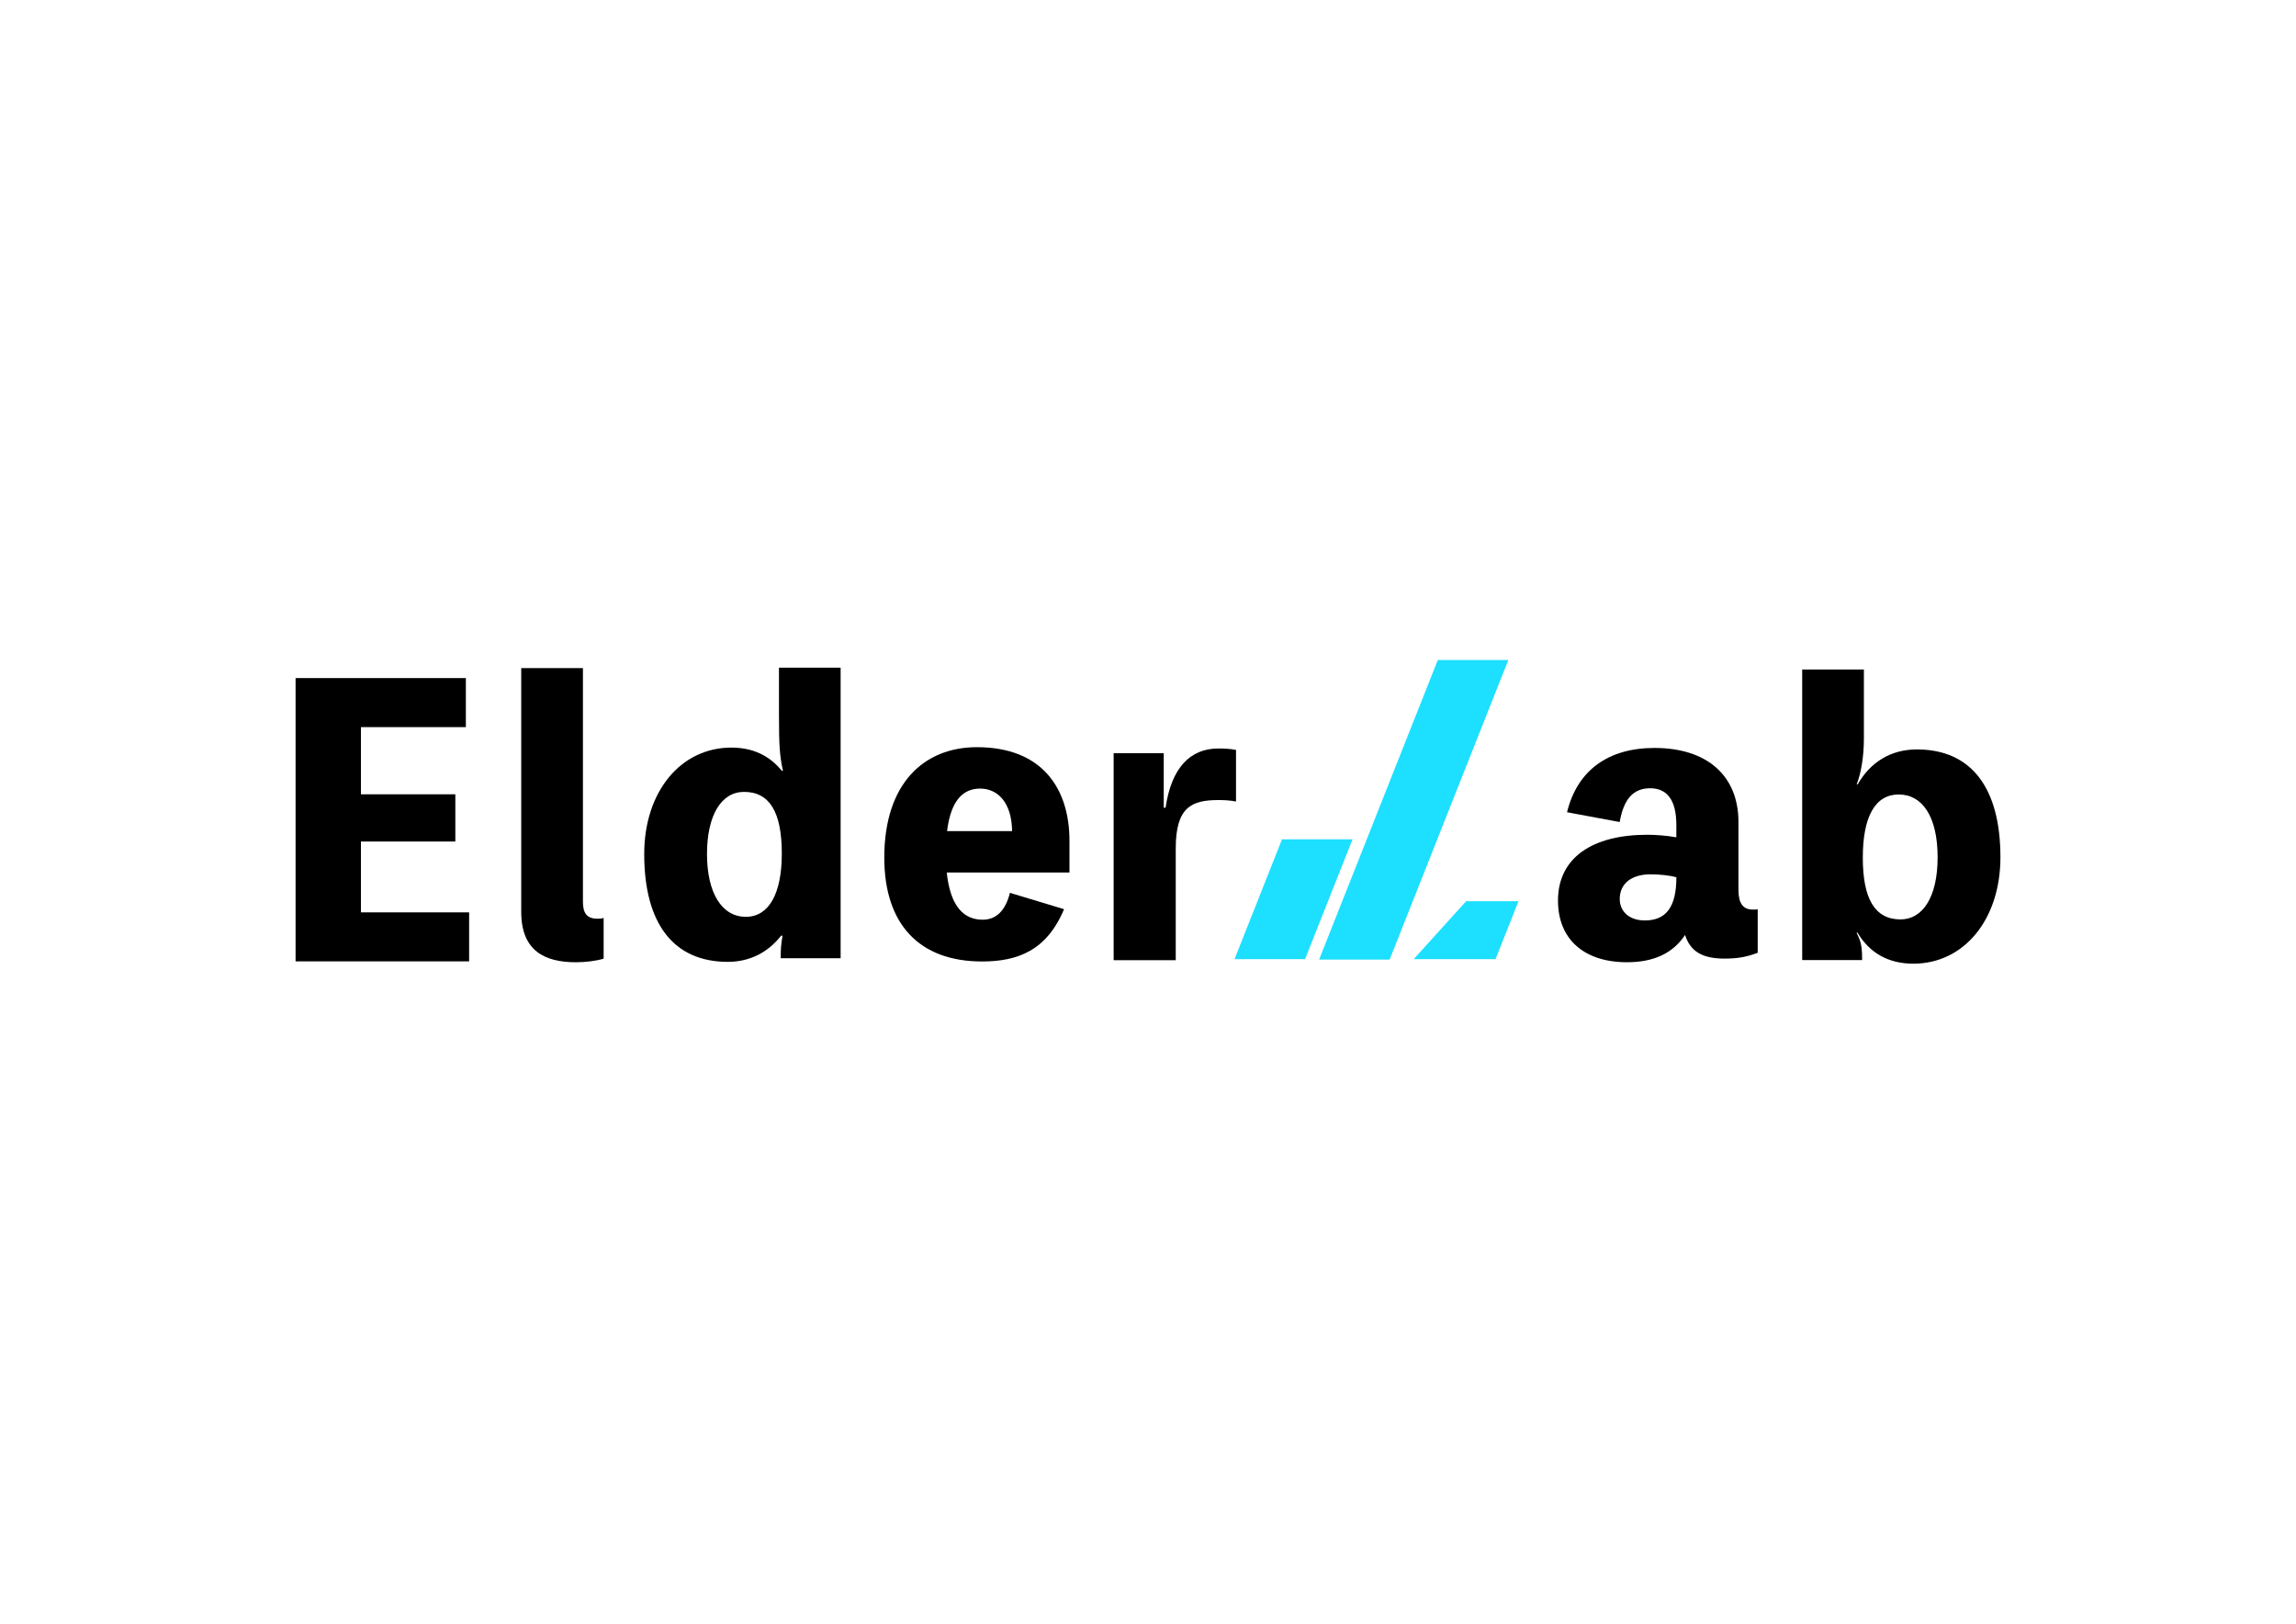
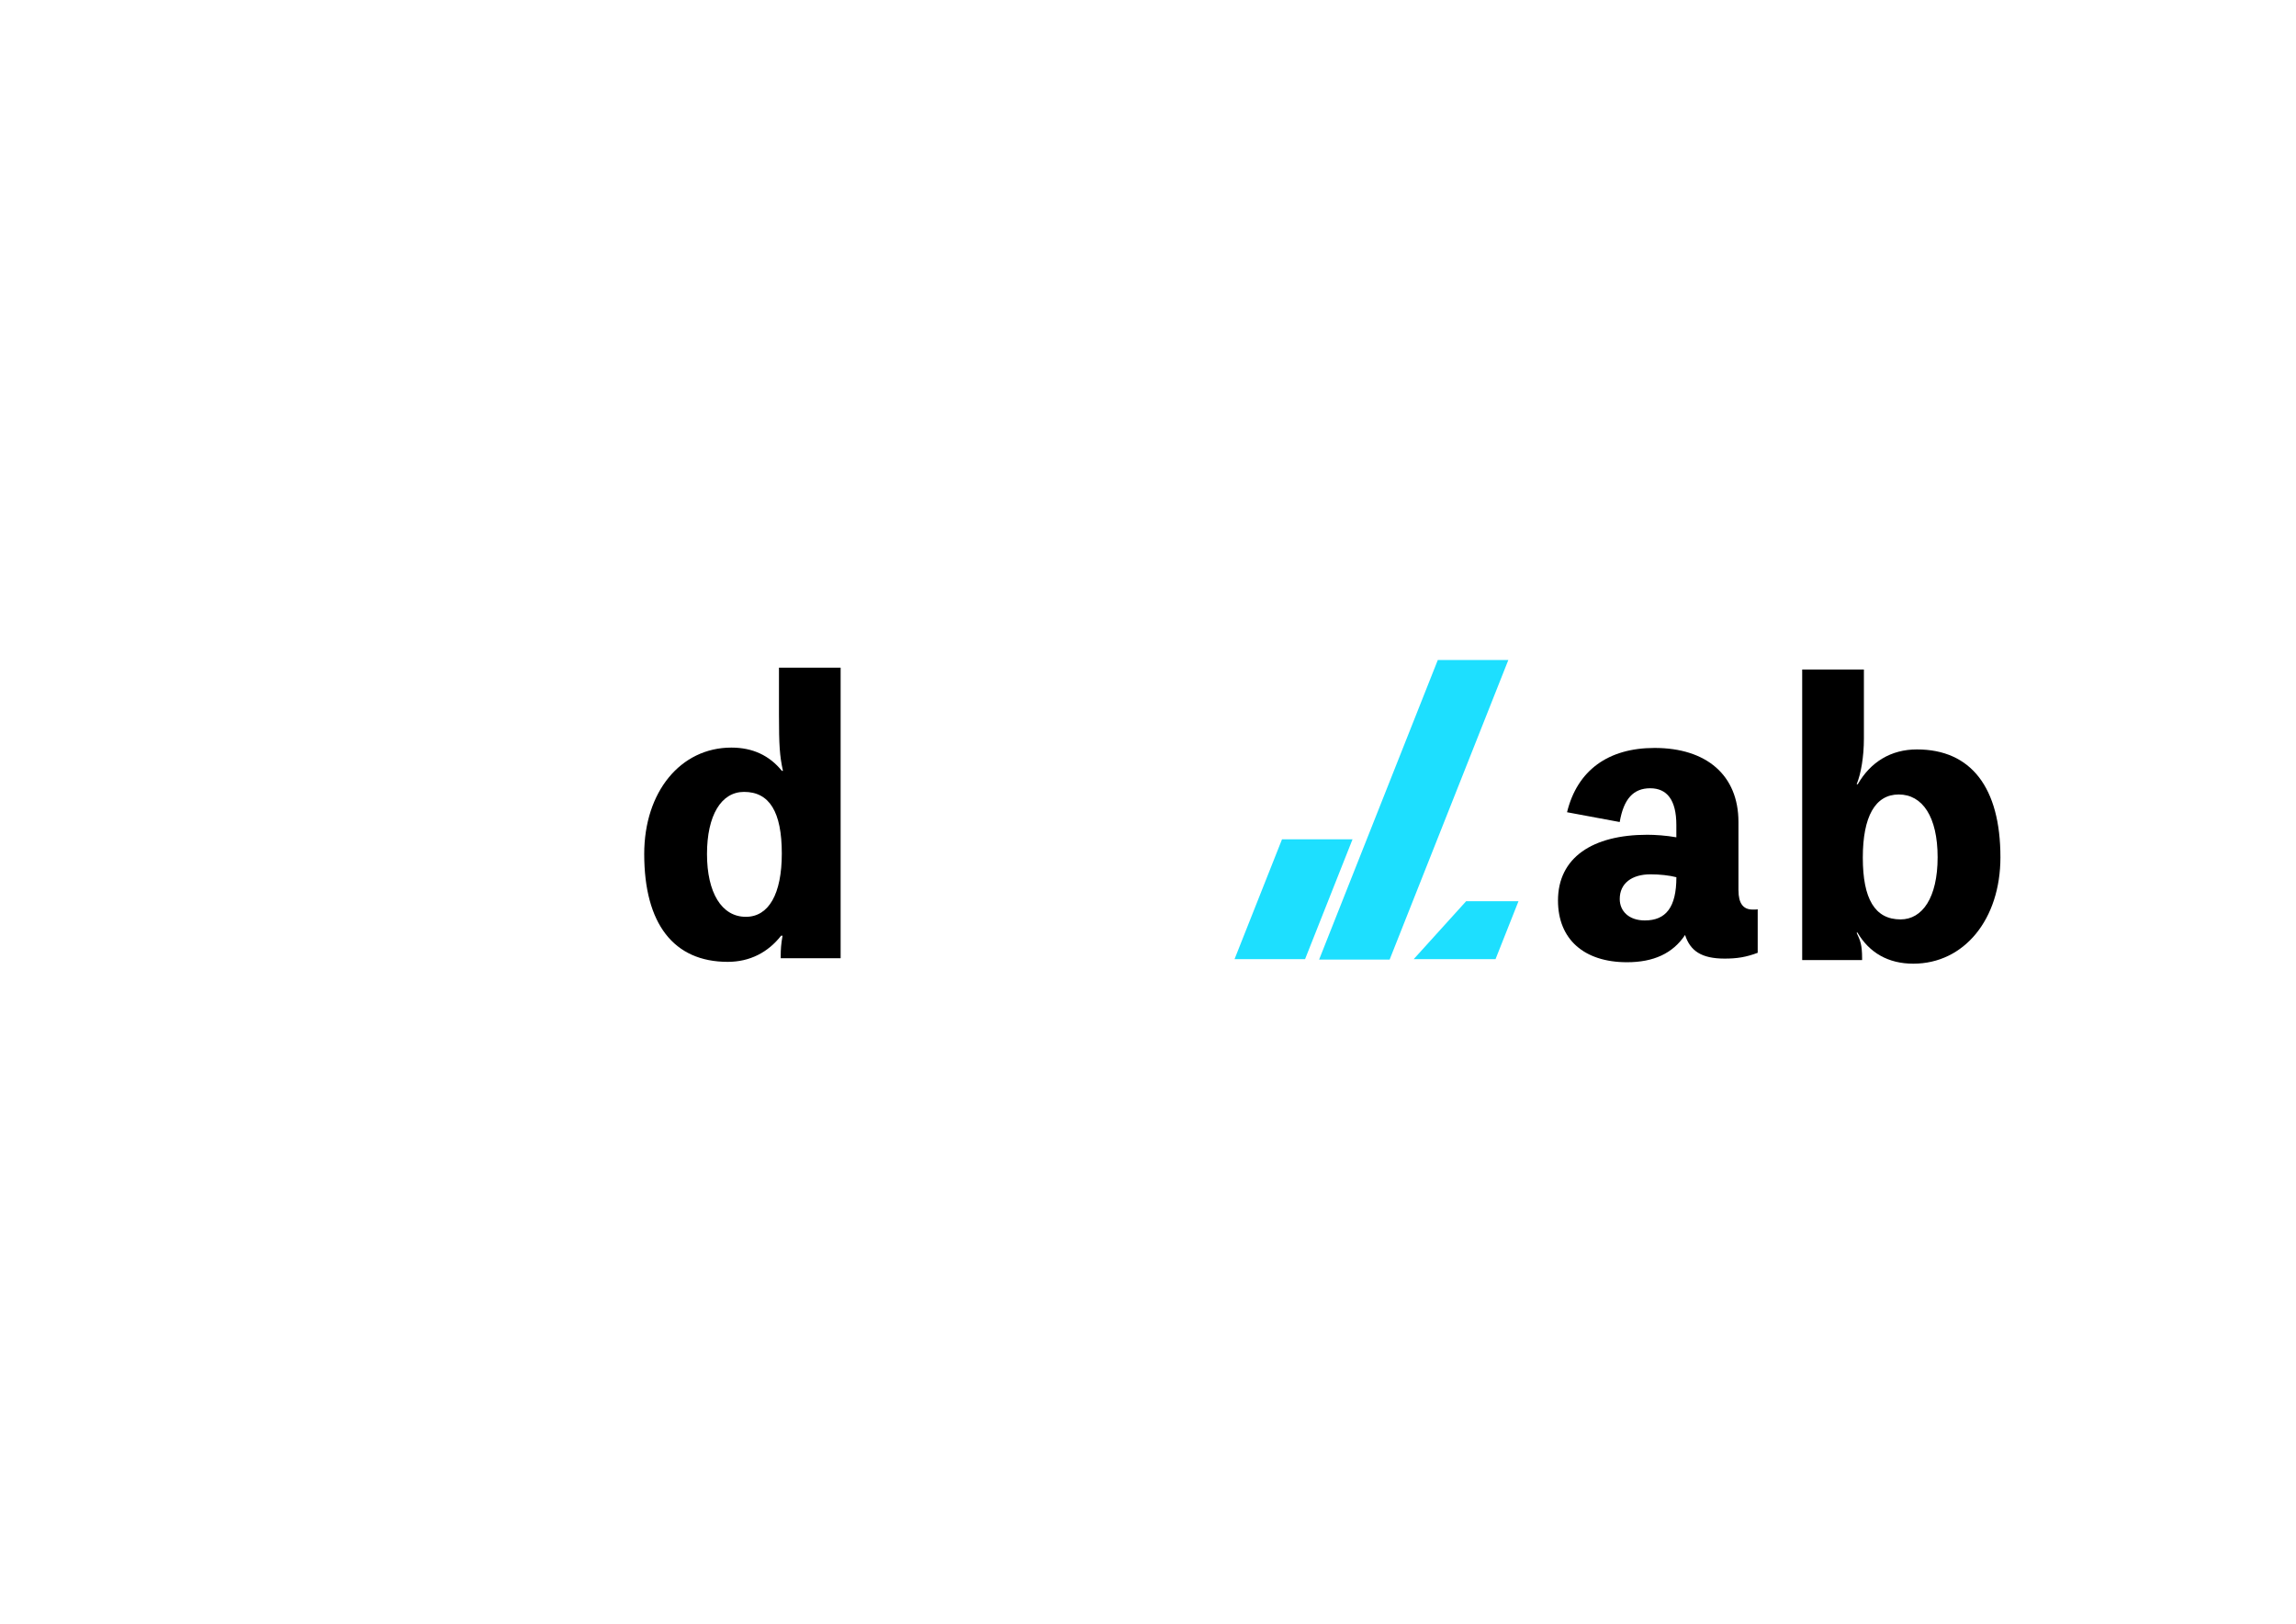
<svg xmlns="http://www.w3.org/2000/svg" id="Layer_6" data-name="Layer 6" viewBox="0 0 841.89 595.28">
  <defs>
    <style>
      .cls-1 {
        fill: #1ddfff;
      }
    </style>
  </defs>
  <g id="logoLongBlackBlue">
    <g>
      <polygon class="cls-1" points="556.79 330.41 548.38 351.63 518.38 351.63 537.59 330.41 556.79 330.41" />
      <g>
        <polygon class="cls-1" points="495.94 307.71 478.54 351.63 452.68 351.63 470.08 307.71 495.94 307.71" />
        <polygon class="cls-1" points="553.07 241.97 509.55 351.79 483.69 351.79 527.21 241.97 553.07 241.97" />
      </g>
    </g>
-     <path d="M172.02,334.48v17.97h-63.64v-103.85h62.44v17.98h-38.48v24.63h34.62v17.31h-34.62v25.96h39.68Z" />
-     <path d="M213.75,330.55c0,4.13,1.33,6.26,5.33,6.26.53,0,1.46,0,2.26-.27v14.91c-2.53.8-6.52,1.33-10.12,1.33-11.45,0-20.1-4.13-20.1-18.51v-89.34h22.63v85.61Z" />
    <path d="M308.24,244.78v106.52h-21.97v-.8c0-2.4.13-4.39.67-7.46h-.53c-4.79,6.12-11.45,9.59-19.57,9.59-19.84,0-30.62-13.98-30.62-39.54,0-22.77,13.31-39.01,31.96-39.01,7.86,0,13.98,2.93,18.51,8.52h.4c-1.2-5.46-1.46-9.32-1.46-20.64v-17.18h22.63ZM286.67,312.95c0-15.31-4.53-22.63-13.85-22.63-8.39,0-13.58,8.65-13.58,22.77s5.33,23.03,14.25,23.03c8.39,0,13.18-8.39,13.18-23.17Z" />
-     <path d="M392.15,319.87h-45c1.33,12.65,6.39,17.31,13.18,17.31,5.06,0,8.39-3.46,9.99-9.85l19.84,5.99c-6.39,15.31-17.18,19.17-30.09,19.17-22.9,0-35.82-13.58-35.82-38.08,0-27.16,14.51-40.48,33.95-40.48,24.23,0,33.95,15.44,33.95,34.35v11.58ZM371.11,304.69c-.13-10.39-5.19-15.58-11.72-15.58-5.59,0-10.65,3.46-12.12,15.58h23.83Z" />
-     <path d="M427.39,296.1c2.13-14.38,8.79-21.7,19.44-21.7,2,0,4.39.13,6.39.53v18.91c-2-.4-4.39-.53-6.39-.53-9.85,0-15.71,2.53-15.71,17.71v41.01h-22.77v-75.89h18.37v19.97h.67Z" />
    <path d="M637.46,326.4c0,4.79,1.73,7.06,5.19,7.06,1.2,0,1.6,0,1.86-.13v15.98c-4.26,1.6-7.59,2.13-12.12,2.13-8.65,0-12.65-2.93-14.51-8.66-4.53,6.79-11.58,9.99-21.3,9.99-15.71,0-25.3-8.39-25.3-22.63,0-15.71,12.65-24.1,32.75-24.1,2.93,0,6.92.27,10.65.93v-4.53c0-9.19-3.46-13.45-9.59-13.45s-9.72,3.86-11.18,12.38l-19.31-3.59c3.73-15.31,15.05-23.57,32.09-23.57,19.04,0,30.76,9.99,30.76,27.16v25.03ZM614.69,321.6c-2.53-.66-6.12-1.06-9.45-1.06-6.92,0-11.32,3.33-11.32,9.05,0,4.53,3.46,7.86,9.19,7.86,7.72,0,11.58-4.79,11.58-15.85Z" />
    <path d="M681.19,287.53c4.66-8.12,12.12-12.78,21.7-12.78,19.84,0,30.62,13.98,30.62,39.54,0,22.77-13.31,39.01-31.95,39.01-9.19,0-16.11-3.99-20.5-11.45l-.27.13c1.33,2.8,2,4.39,2,9.32v.67h-21.97v-106.52h22.63v25.3c0,6.66-1.07,12.92-2.66,16.78h.4ZM710.48,314.3c0-14.91-5.59-23.03-14.25-23.03s-13.18,8.12-13.18,23.17,4.39,22.63,13.85,22.63c7.99,0,13.58-7.99,13.58-22.77Z" />
  </g>
</svg>